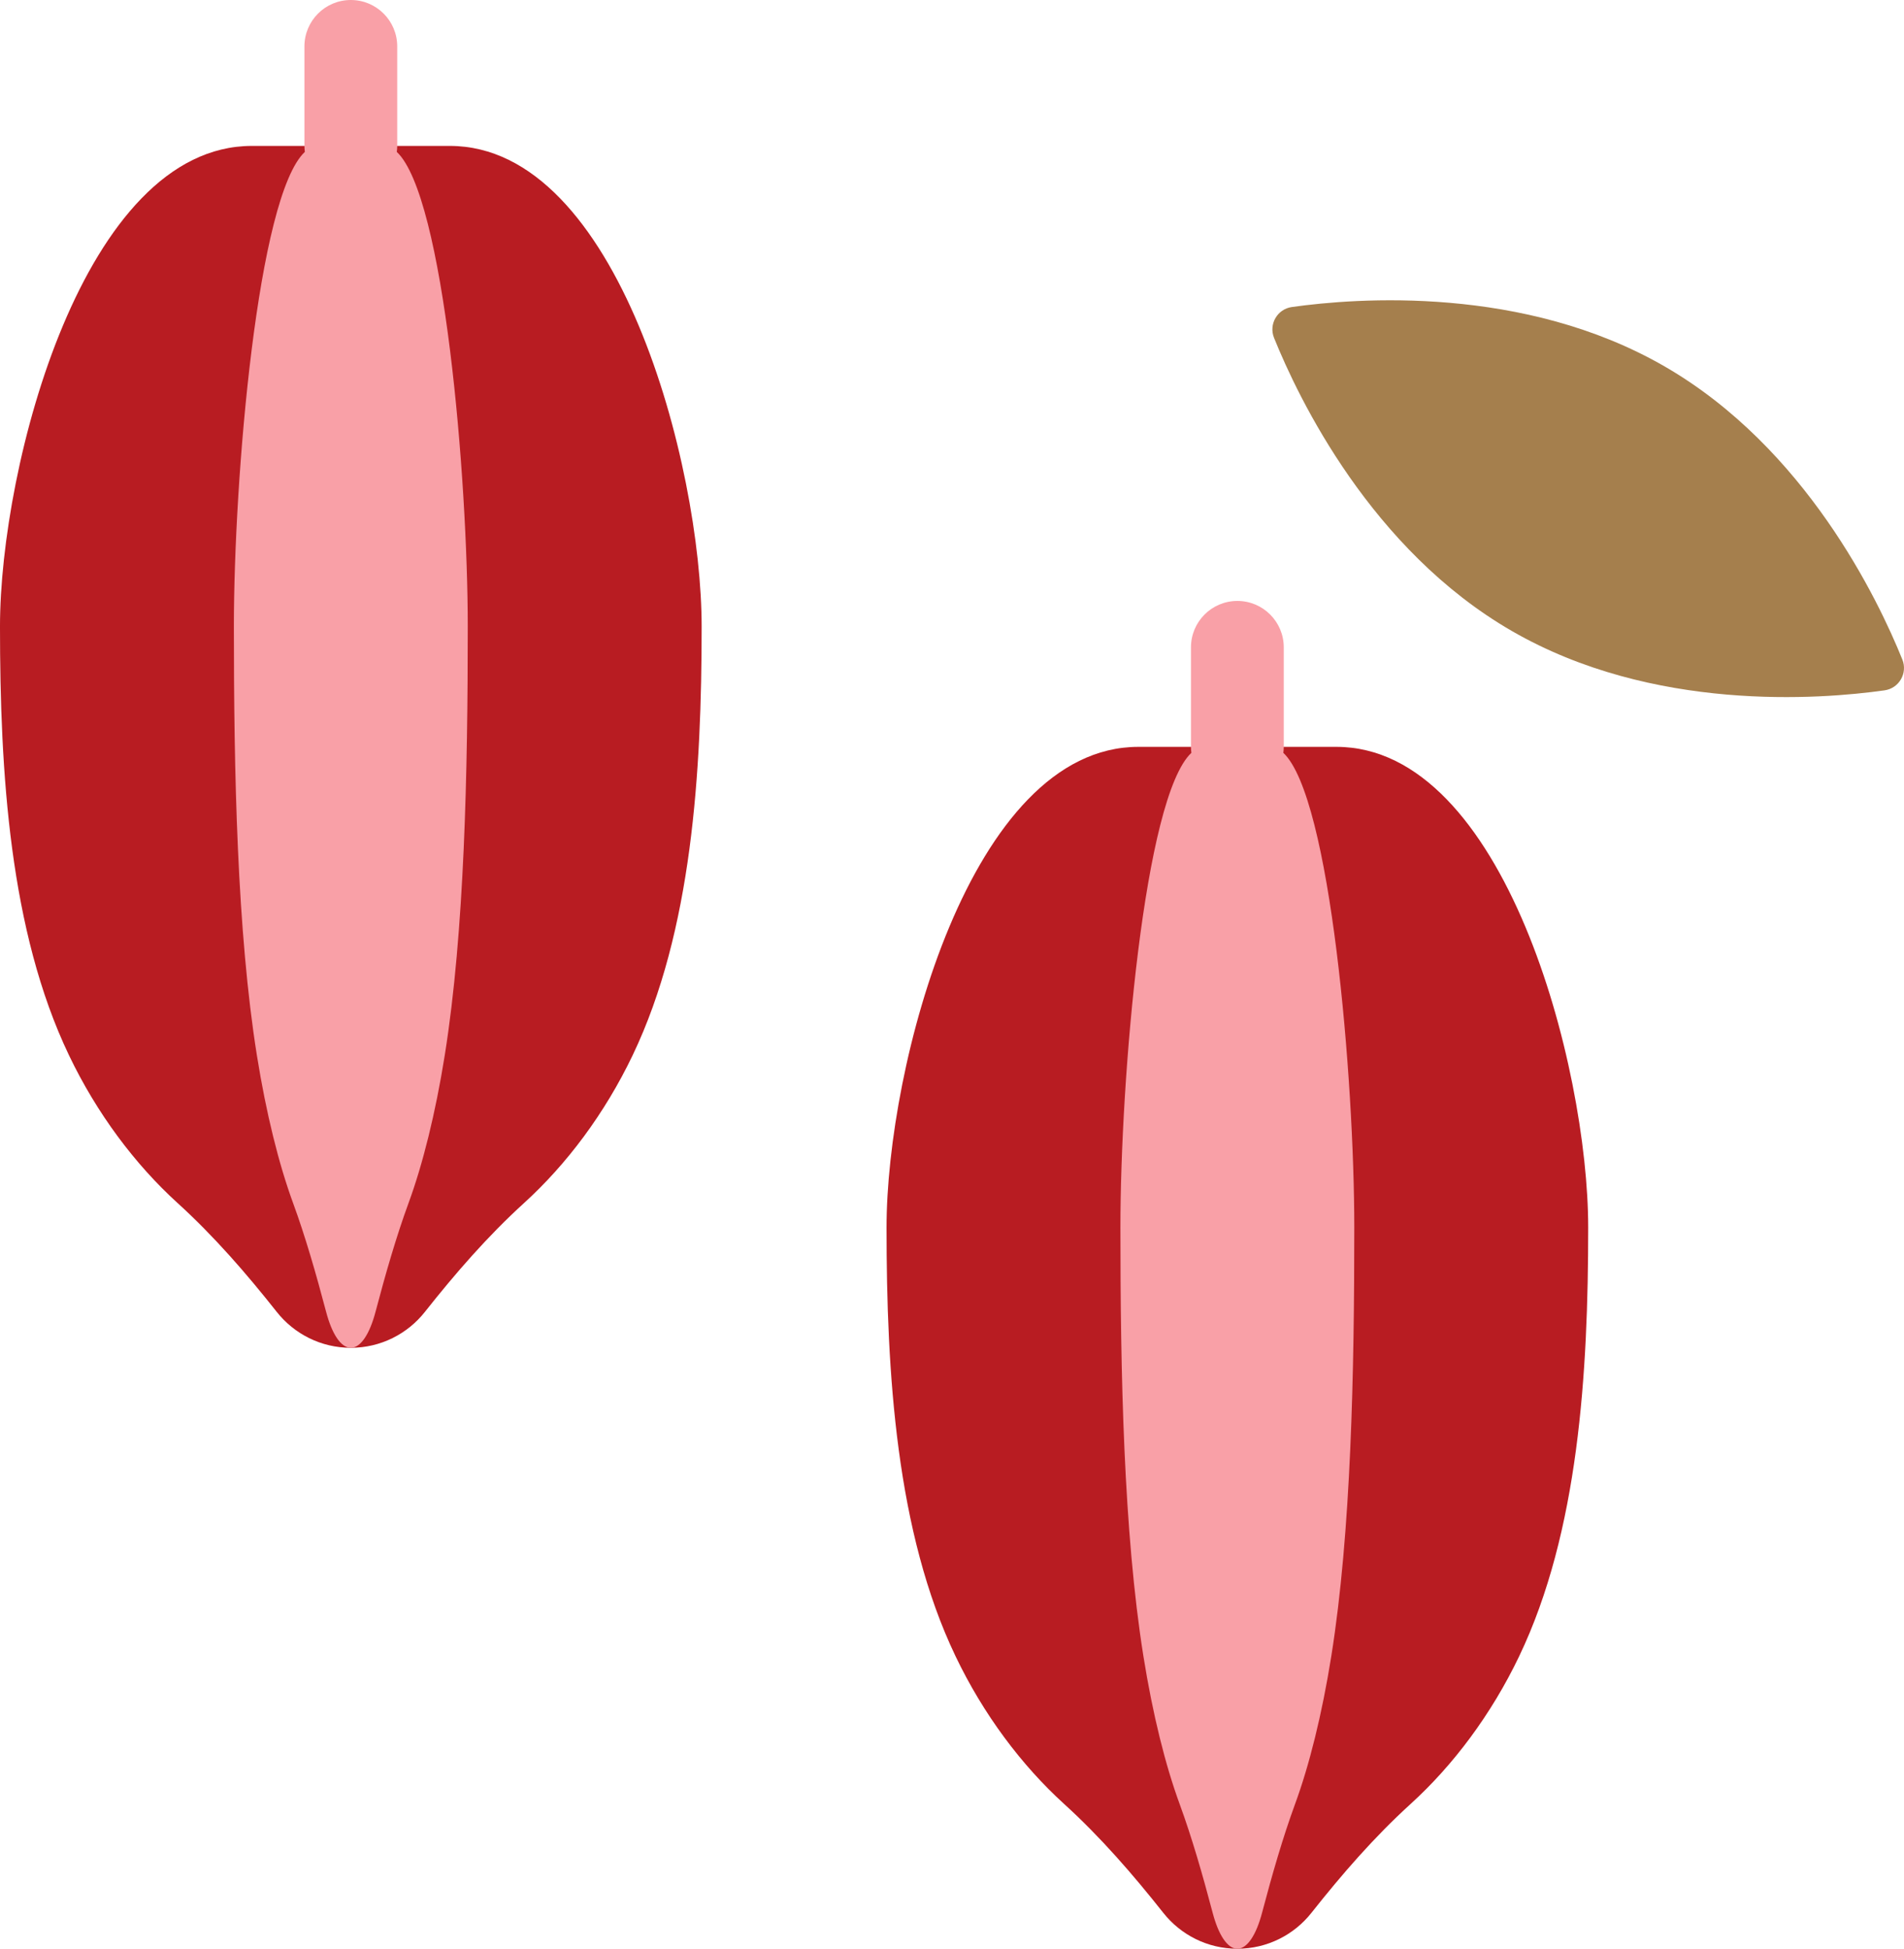
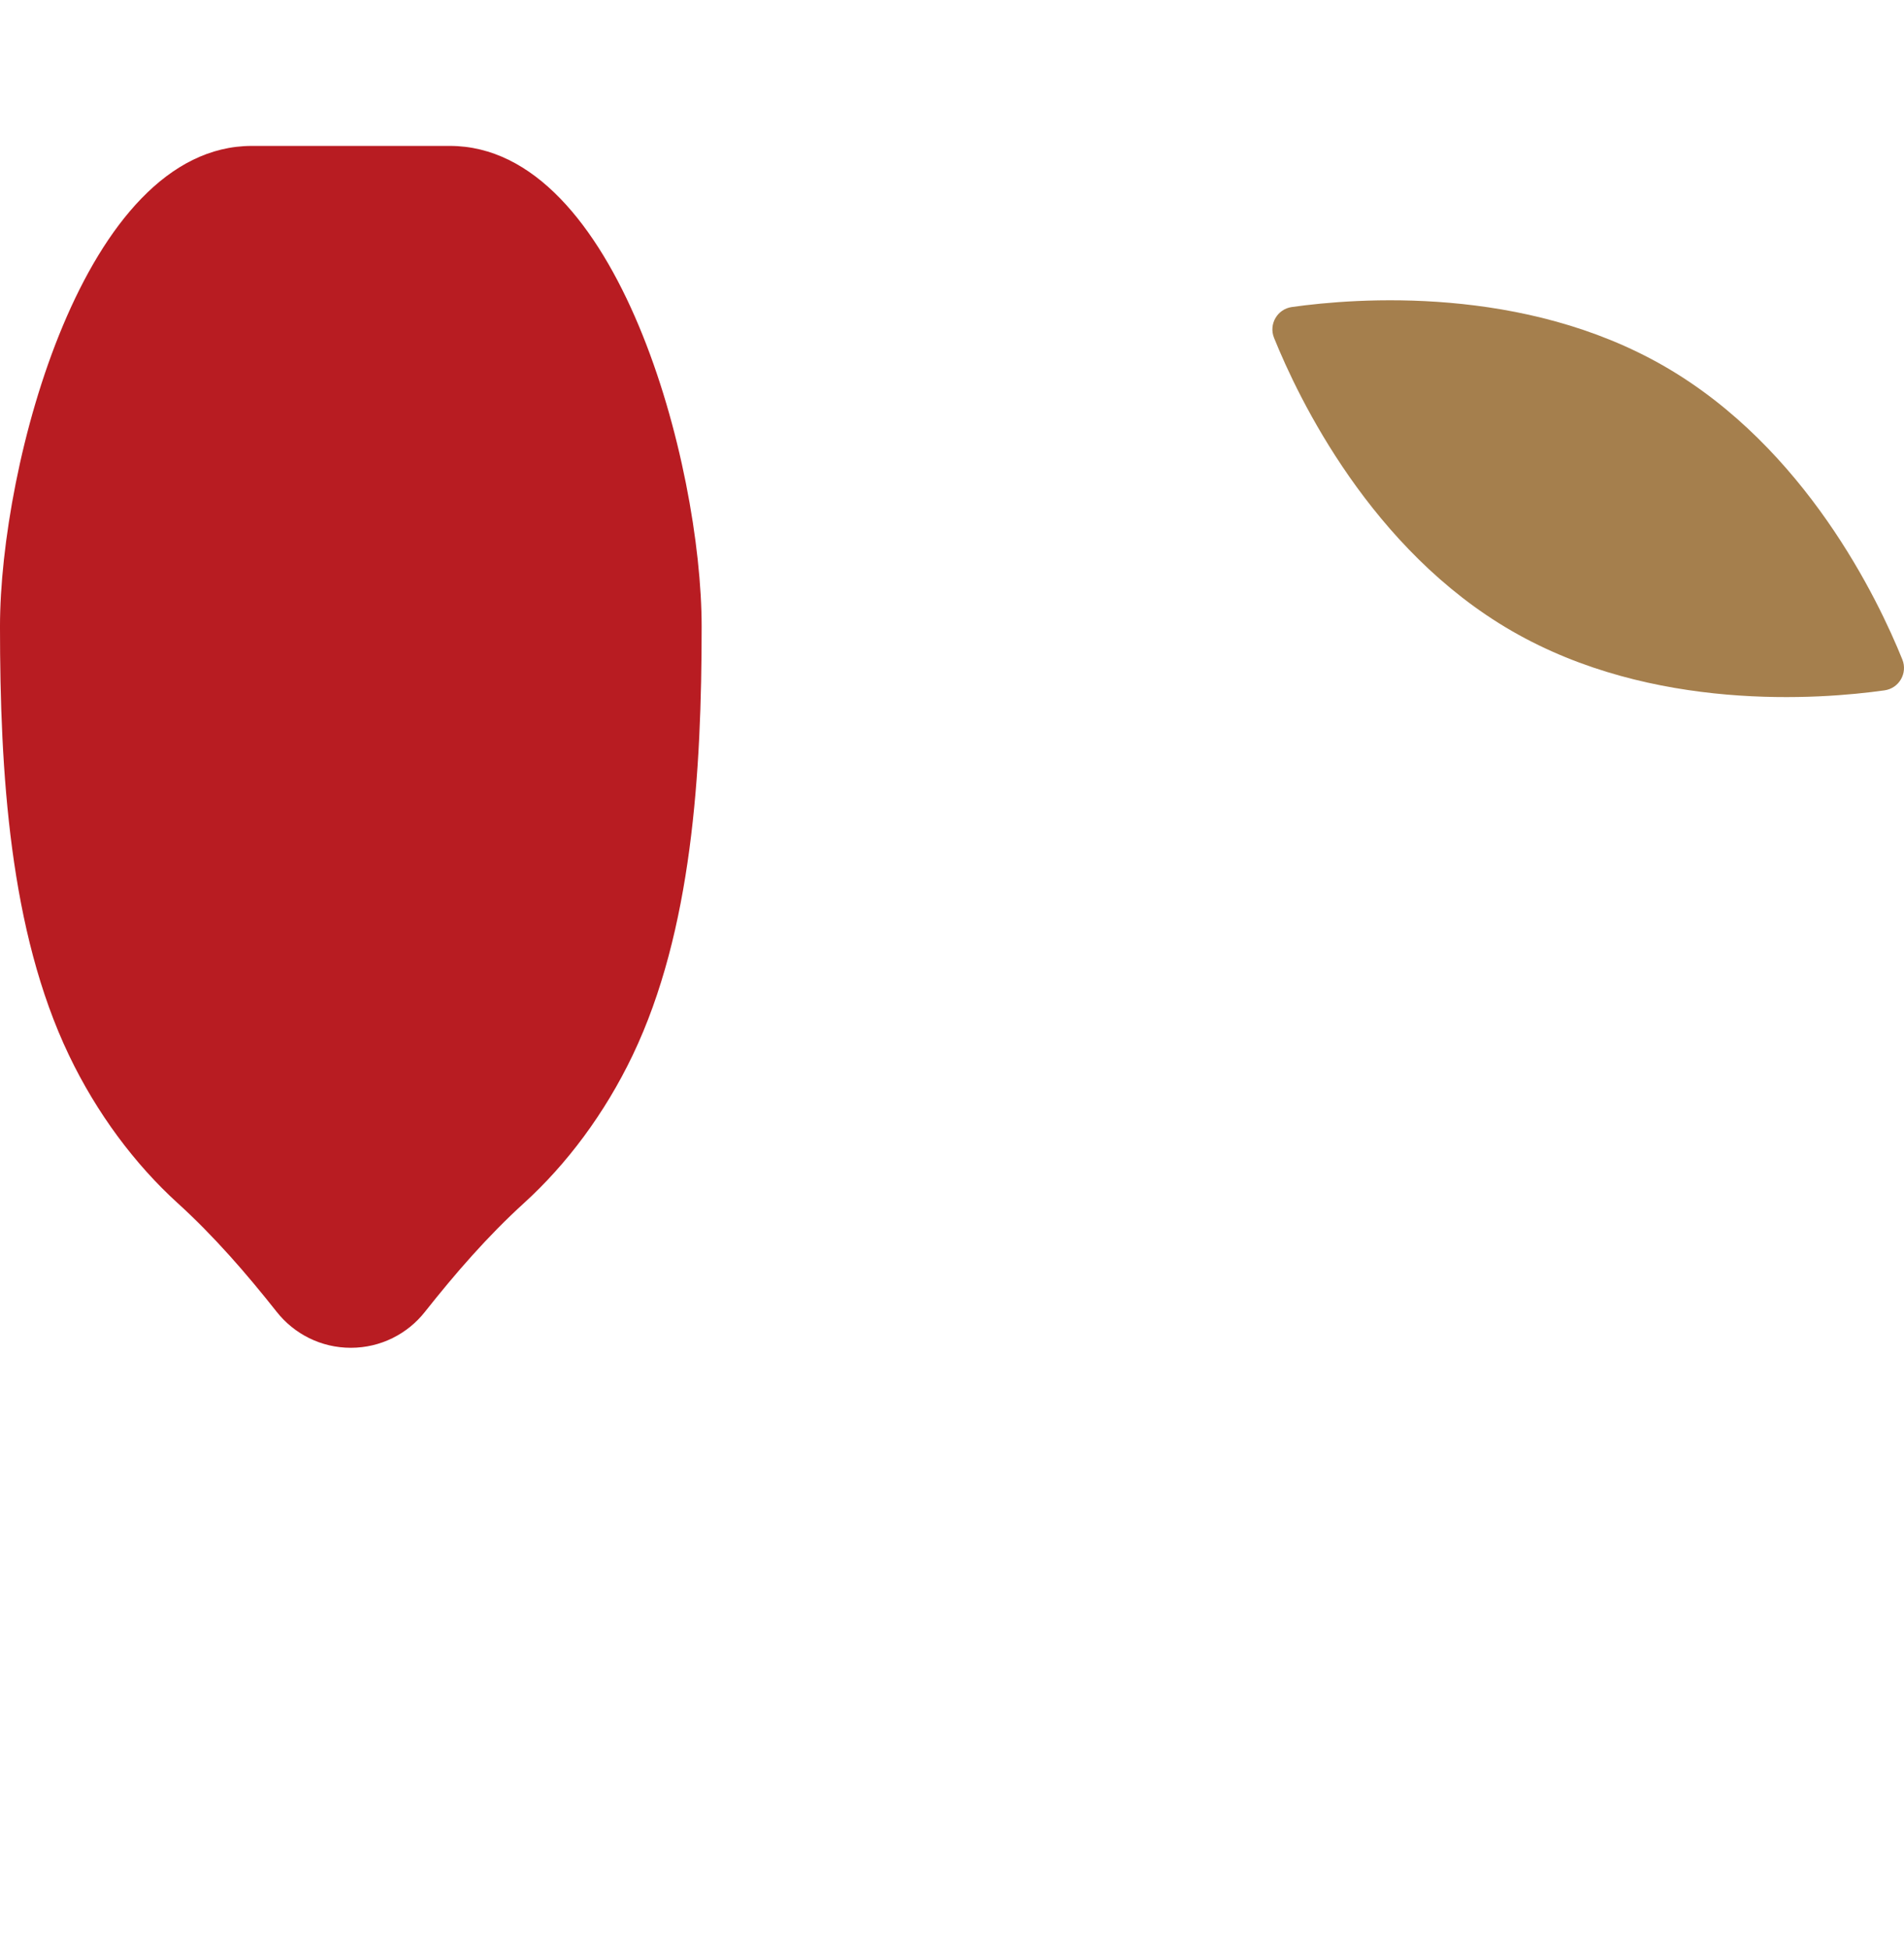
<svg xmlns="http://www.w3.org/2000/svg" id="_レイヤー_2" data-name=" レイヤー 2" version="1.1" viewBox="0 0 410.373 420">
  <defs>
    <style>
      .cls-1 {
        fill: #b81c22;
      }

      .cls-1, .cls-2, .cls-3 {
        stroke-width: 0px;
      }

      .cls-2 {
        fill: #f9a0a7;
      }

      .cls-3 {
        fill: #a57f4d;
      }
    </style>
  </defs>
  <path class="cls-3" d="M410.015,142.141c1.185,2.938-.701,6.205-3.837,6.647-13.958,1.967-49.984,4.726-80.333-12.796s-45.973-50.101-51.248-63.173c-1.185-2.938.701-6.205,3.837-6.647,13.958-1.967,49.984-4.726,80.333,12.796s45.973,50.101,51.248,63.173Z" />
  <g>
    <path class="cls-1" d="M75.614,290.483c6.47,0,12.234-3.021,15.958-7.73,6.581-8.319,13.533-16.337,21.381-23.472,9.161-8.328,17.387-19.268,23.412-31.863,12.802-26.763,14.862-61.022,14.862-92.364,0-34.793-18.042-103.606-54.283-103.606h-42.662c-36.241-0-54.283,68.813-54.283,103.606,0,31.342,2.061,65.601,14.862,92.364,6.024,12.594,14.251,23.535,23.412,31.863,7.849,7.135,14.801,15.153,21.381,23.472,3.725,4.709,9.488,7.73,15.958,7.73Z" />
-     <path class="cls-2" d="M85.522,32.736c.055-.423.092-.851.092-1.289V10C85.614,4.477,81.137 0,75.614 0s-10,4.477-10,10v21.447c0,.438.038.866.092,1.288-10.211,9.57-15.297,70.324-15.297,102.318,0,31.342.687,65.601,4.954,92.364,2.008,12.594,4.75,23.534,7.804,31.862,2.616,7.135,4.934,15.153,7.127,23.472,1.242,4.709,3.163,7.73,5.319,7.73s4.078-3.021,5.319-7.73c2.194-8.319,4.511-16.337,7.127-23.472,3.054-8.328,5.796-19.268,7.804-31.862,4.267-26.763,4.954-61.022,4.954-92.364,0-31.994-5.086-92.748-15.297-102.318Z" />
  </g>
  <g>
-     <path class="cls-1" d="M266.693,420c6.47,0,12.234-3.021,15.958-7.73,6.581-8.319,13.533-16.337,21.381-23.472,9.161-8.328,17.387-19.268,23.412-31.863,12.802-26.763,14.862-61.022,14.862-92.364,0-34.793-18.042-103.606-54.283-103.606h-42.662c-36.241,0-54.283,68.813-54.283,103.606,0,31.342,2.061,65.601,14.862,92.364,6.024,12.594,14.251,23.534,23.412,31.863,7.849,7.135,14.801,15.153,21.381,23.472,3.725,4.709,9.488,7.73,15.958,7.73Z" />
-     <path class="cls-2" d="M276.6,162.253c.055-.423.092-.851.092-1.288v-21.448c0-5.523-4.478-10-10-10s-10,4.477-10,10v21.448c0,.438.038.866.092,1.289-10.211,9.571-15.297,70.324-15.297,102.318,0,31.342.687,65.601,4.954,92.364,2.008,12.594,4.75,23.534,7.804,31.863,2.616,7.135,4.934,15.153,7.127,23.472,1.242,4.709,3.163,7.73,5.319,7.73s4.078-3.021,5.319-7.73c2.194-8.319,4.511-16.337,7.127-23.472,3.054-8.328,5.796-19.268,7.804-31.863,4.267-26.763,4.954-61.022,4.954-92.364,0-31.994-5.086-92.749-15.297-102.318Z" />
-   </g>
+     </g>
</svg>